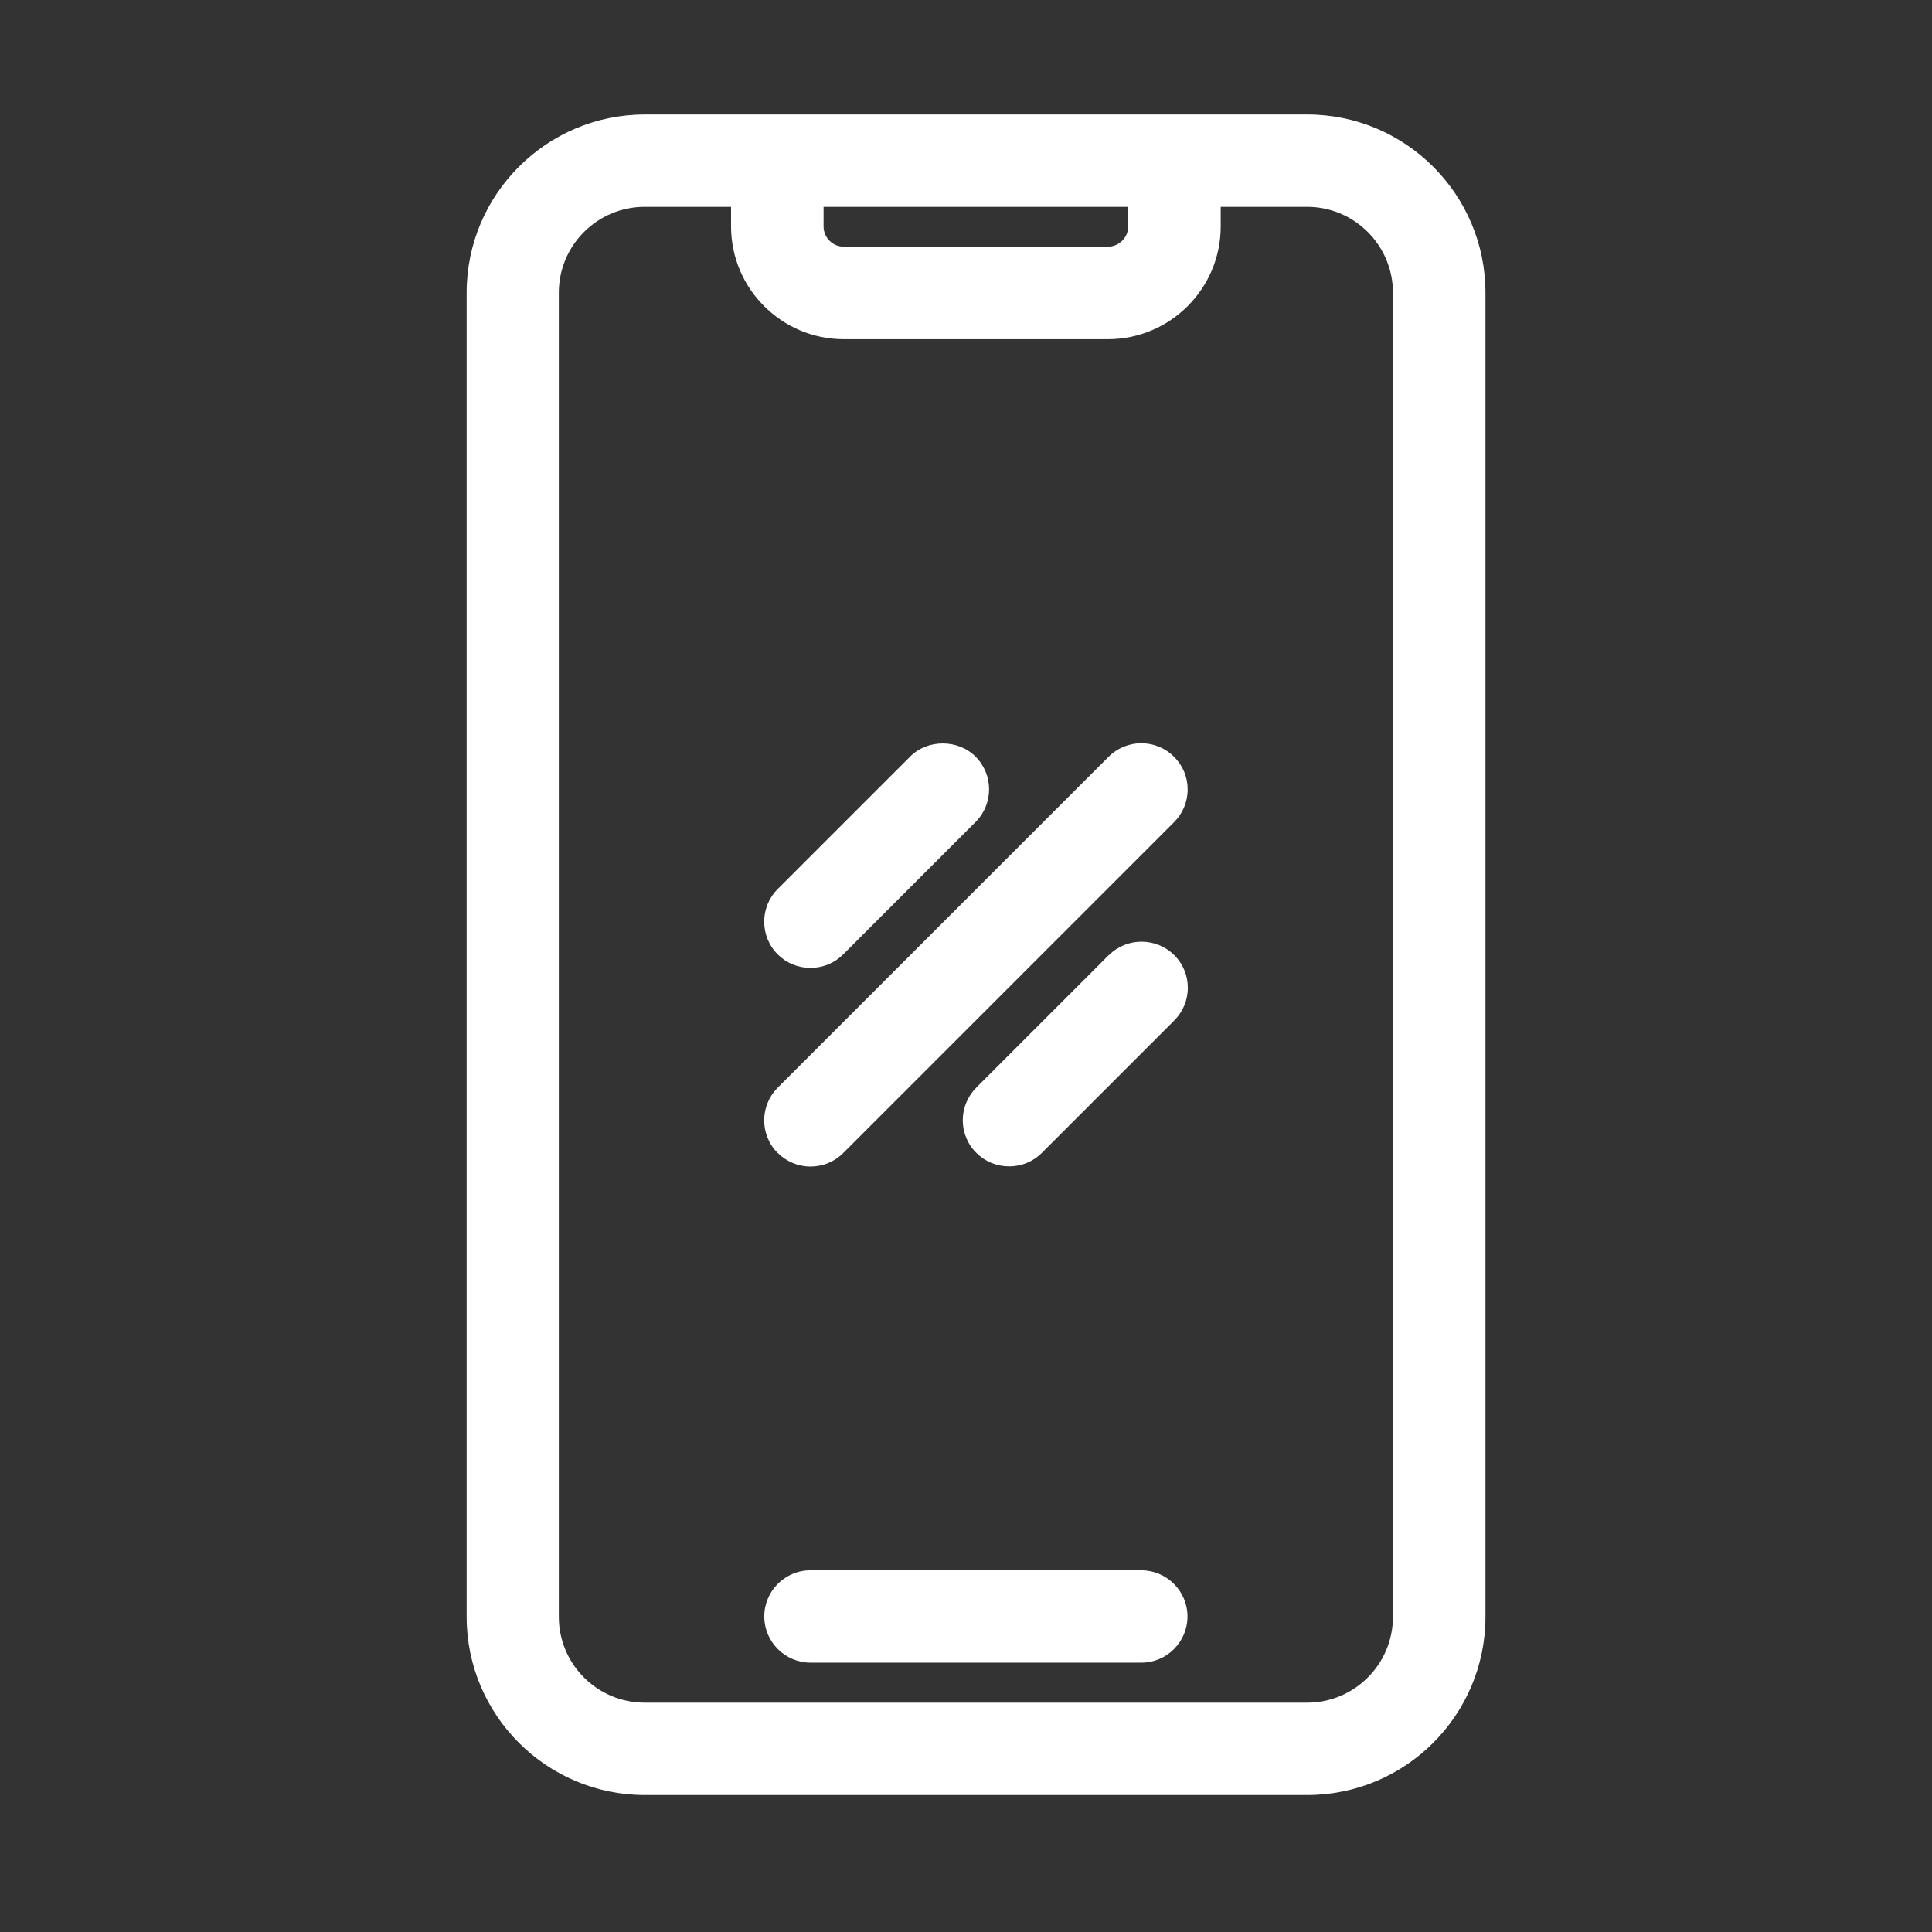
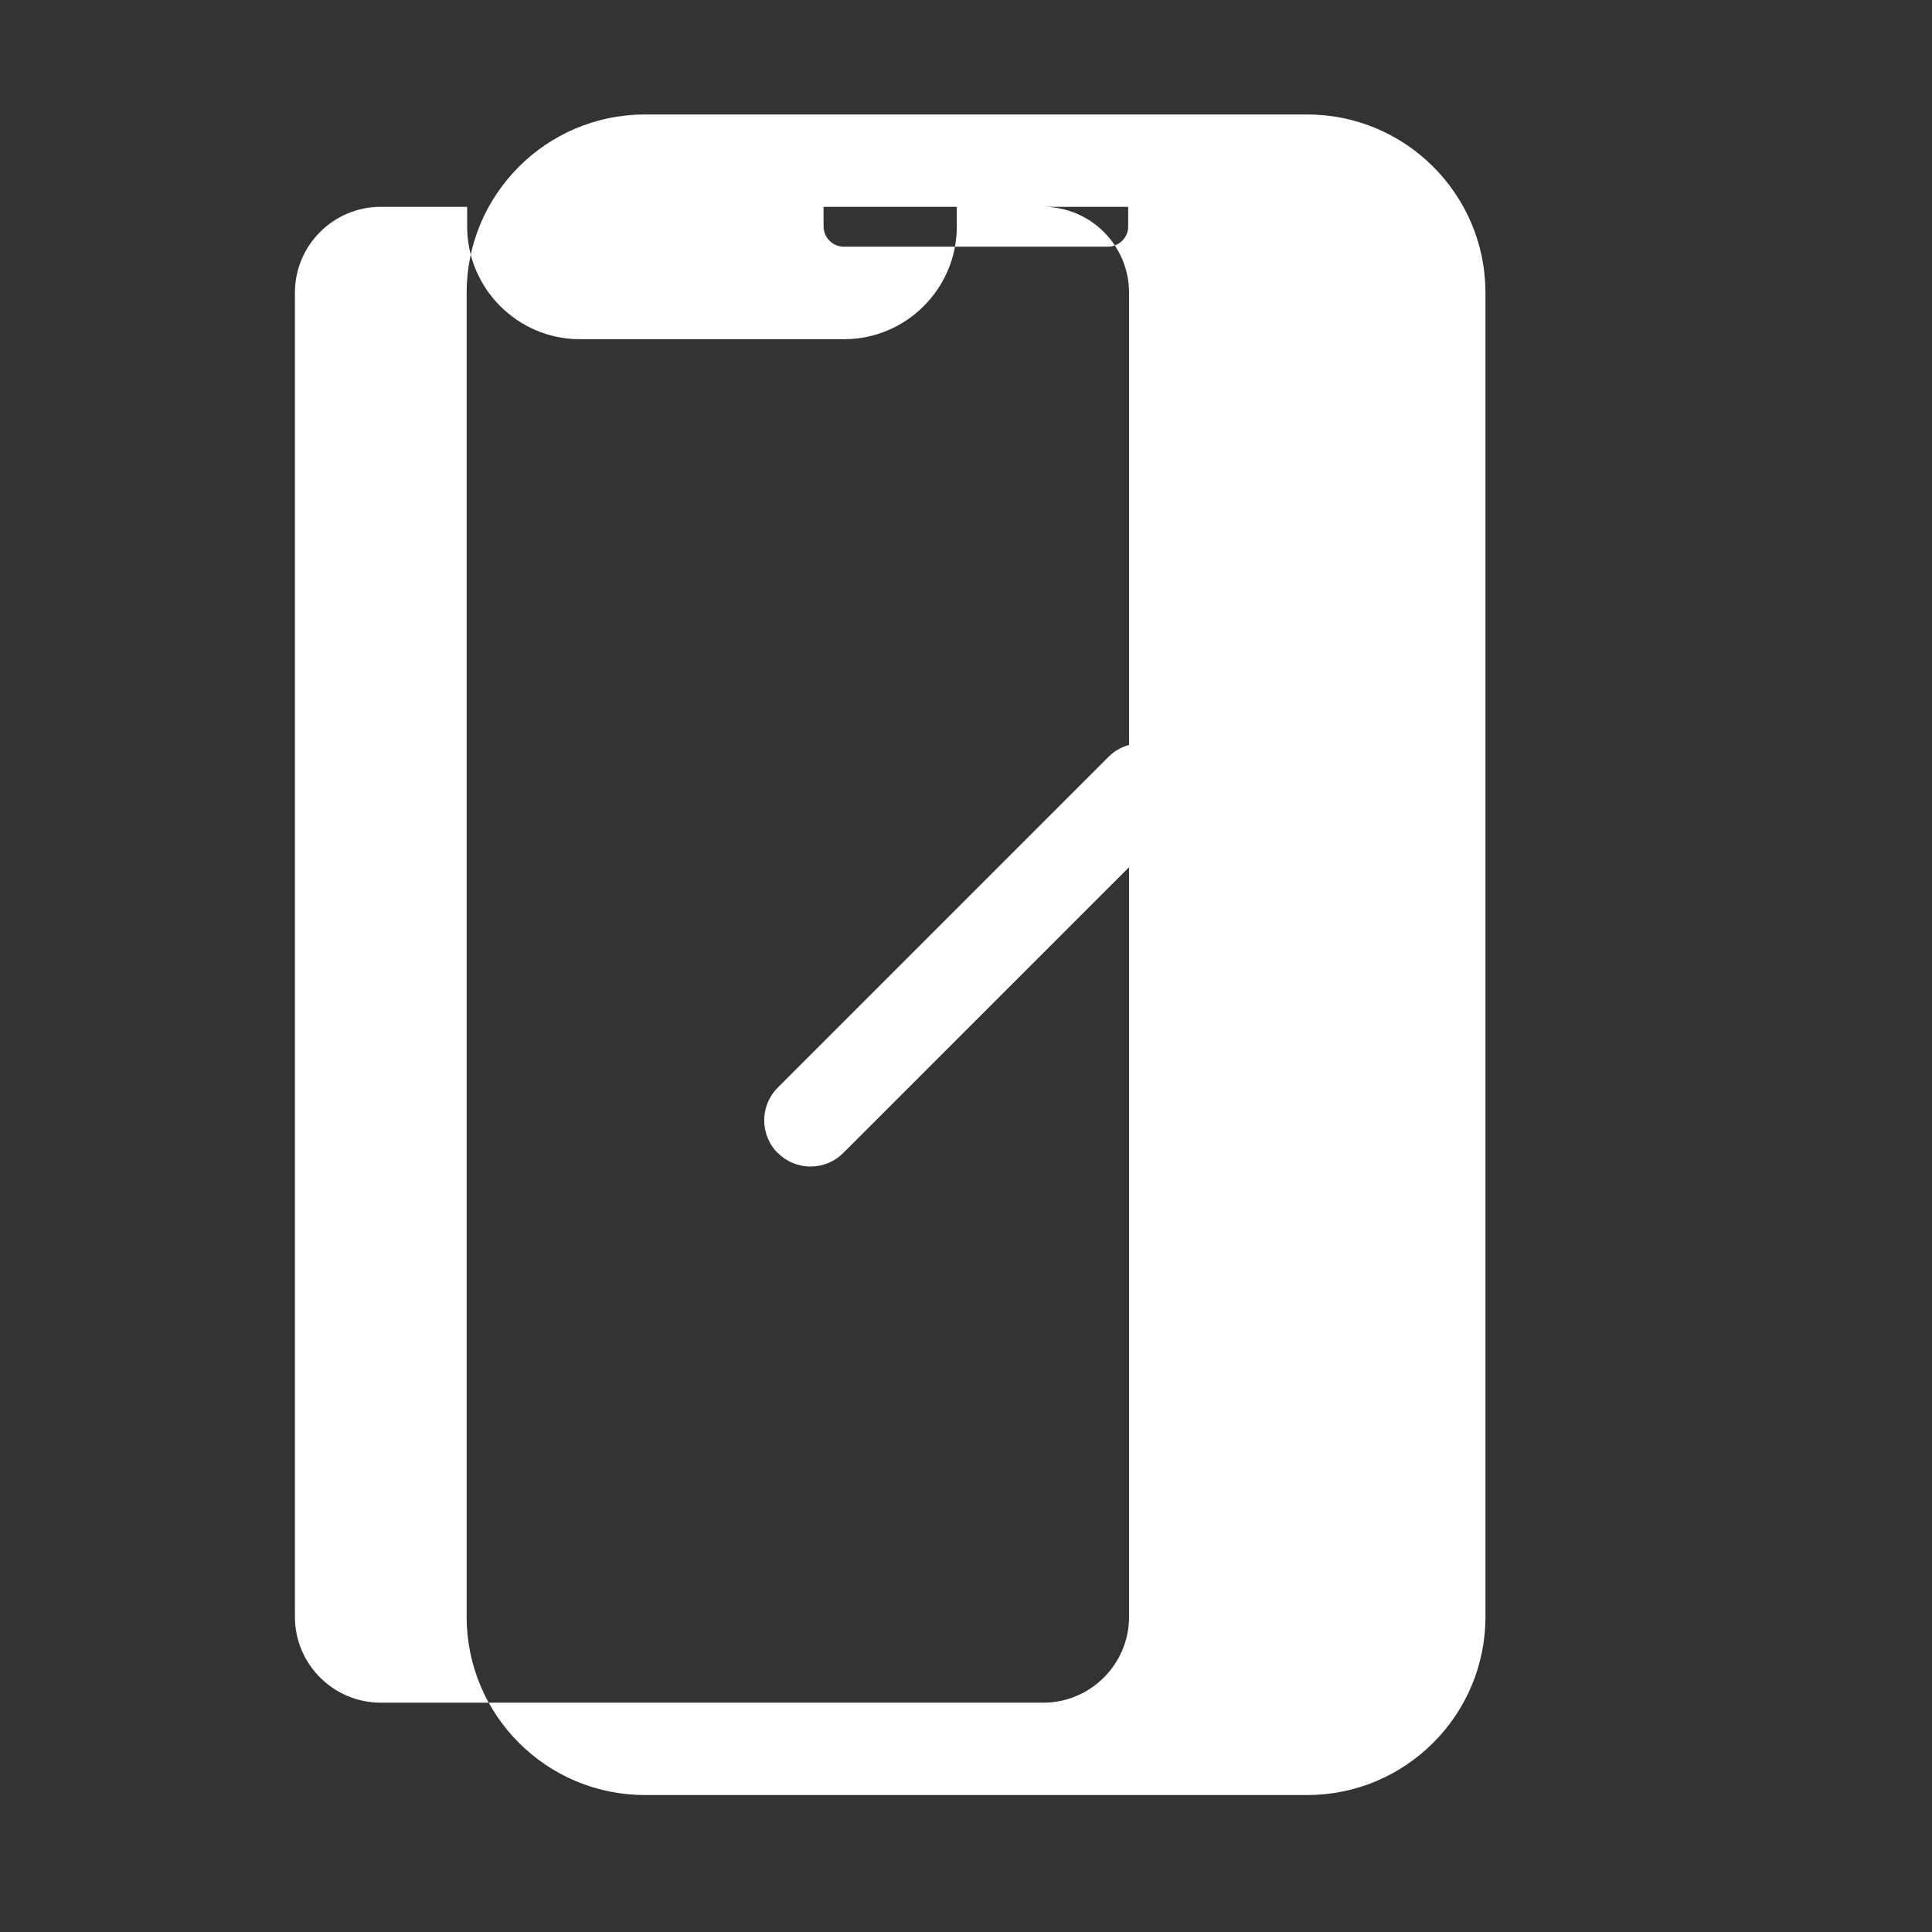
<svg xmlns="http://www.w3.org/2000/svg" id="Ebene_1" data-name="Ebene 1" viewBox="0 0 113.4 113.4">
  <rect x="0" y="0" width="113.4" height="113.4" fill="#333333" stroke="none" />
  <defs>
    <style>
      .cls-1 {
        fill: none;
      }

      .cls-1, .cls-2 {
        stroke-width: 0px;
      }

      .cls-2 {
        fill: #fff;
      }
    </style>
  </defs>
  <g>
    <path class="cls-2" d="M45.65,67.67c.51.51,1.19.8,1.92.8s1.41-.28,1.92-.79l19.42-19.42c.51-.51.8-1.19.8-1.92s-.28-1.41-.8-1.92c-1.06-1.06-2.78-1.06-3.84,0l-19.42,19.42c-1.06,1.06-1.06,2.78,0,3.84Z" />
-     <path class="cls-2" d="M65.08,56.06l-7.77,7.77c-.51.51-.8,1.2-.8,1.92s.28,1.41.8,1.92c.51.51,1.19.79,1.92.79s1.41-.28,1.92-.79l7.77-7.77c.51-.51.8-1.2.8-1.92s-.28-1.41-.8-1.92c-1.06-1.05-2.78-1.05-3.83,0Z" />
-     <path class="cls-2" d="M66.99,92.17h-19.42c-1.5,0-2.71,1.22-2.71,2.71s1.22,2.71,2.71,2.71h19.42c1.5,0,2.71-1.22,2.71-2.71s-1.22-2.71-2.71-2.71Z" />
-     <path class="cls-2" d="M47.57,56.81c.73,0,1.41-.28,1.92-.79l7.77-7.77c1.06-1.06,1.06-2.78,0-3.84-1.03-1.03-2.82-1.03-3.84,0l-7.77,7.77c-1.06,1.06-1.06,2.78,0,3.84.51.51,1.19.79,1.92.79Z" />
-     <path class="cls-2" d="M76.73,6.72h-38.88c-5.77,0-10.46,4.69-10.46,10.46v77.72c0,5.77,4.69,10.46,10.46,10.46h38.88c5.77,0,10.46-4.69,10.46-10.46V17.18c0-5.77-4.69-10.46-10.46-10.46ZM49.54,19.91h15.49c3.65,0,6.62-2.97,6.62-6.62v-1.15h5.07c2.78,0,5.04,2.26,5.04,5.04v77.72c0,2.78-2.26,5.04-5.04,5.04h-38.88c-2.78,0-5.04-2.26-5.04-5.04V17.18c0-2.78,2.26-5.04,5.04-5.04h5.07v1.15c0,3.65,2.97,6.62,6.62,6.62ZM66.22,13.29c0,.66-.54,1.19-1.2,1.19h-15.49c-.66,0-1.19-.54-1.19-1.19v-1.15h17.88v1.15Z" />
+     <path class="cls-2" d="M76.73,6.72h-38.88c-5.77,0-10.46,4.69-10.46,10.46v77.72c0,5.77,4.69,10.46,10.46,10.46h38.88c5.77,0,10.46-4.69,10.46-10.46V17.18c0-5.77-4.69-10.46-10.46-10.46ZM49.54,19.91c3.65,0,6.62-2.97,6.62-6.62v-1.15h5.07c2.78,0,5.04,2.26,5.04,5.04v77.72c0,2.78-2.26,5.04-5.04,5.04h-38.88c-2.78,0-5.04-2.26-5.04-5.04V17.18c0-2.78,2.26-5.04,5.04-5.04h5.07v1.15c0,3.65,2.97,6.62,6.62,6.62ZM66.22,13.29c0,.66-.54,1.19-1.2,1.19h-15.49c-.66,0-1.19-.54-1.19-1.19v-1.15h17.88v1.15Z" />
  </g>
  <rect class="cls-1" width="113.4" height="113.4" />
</svg>